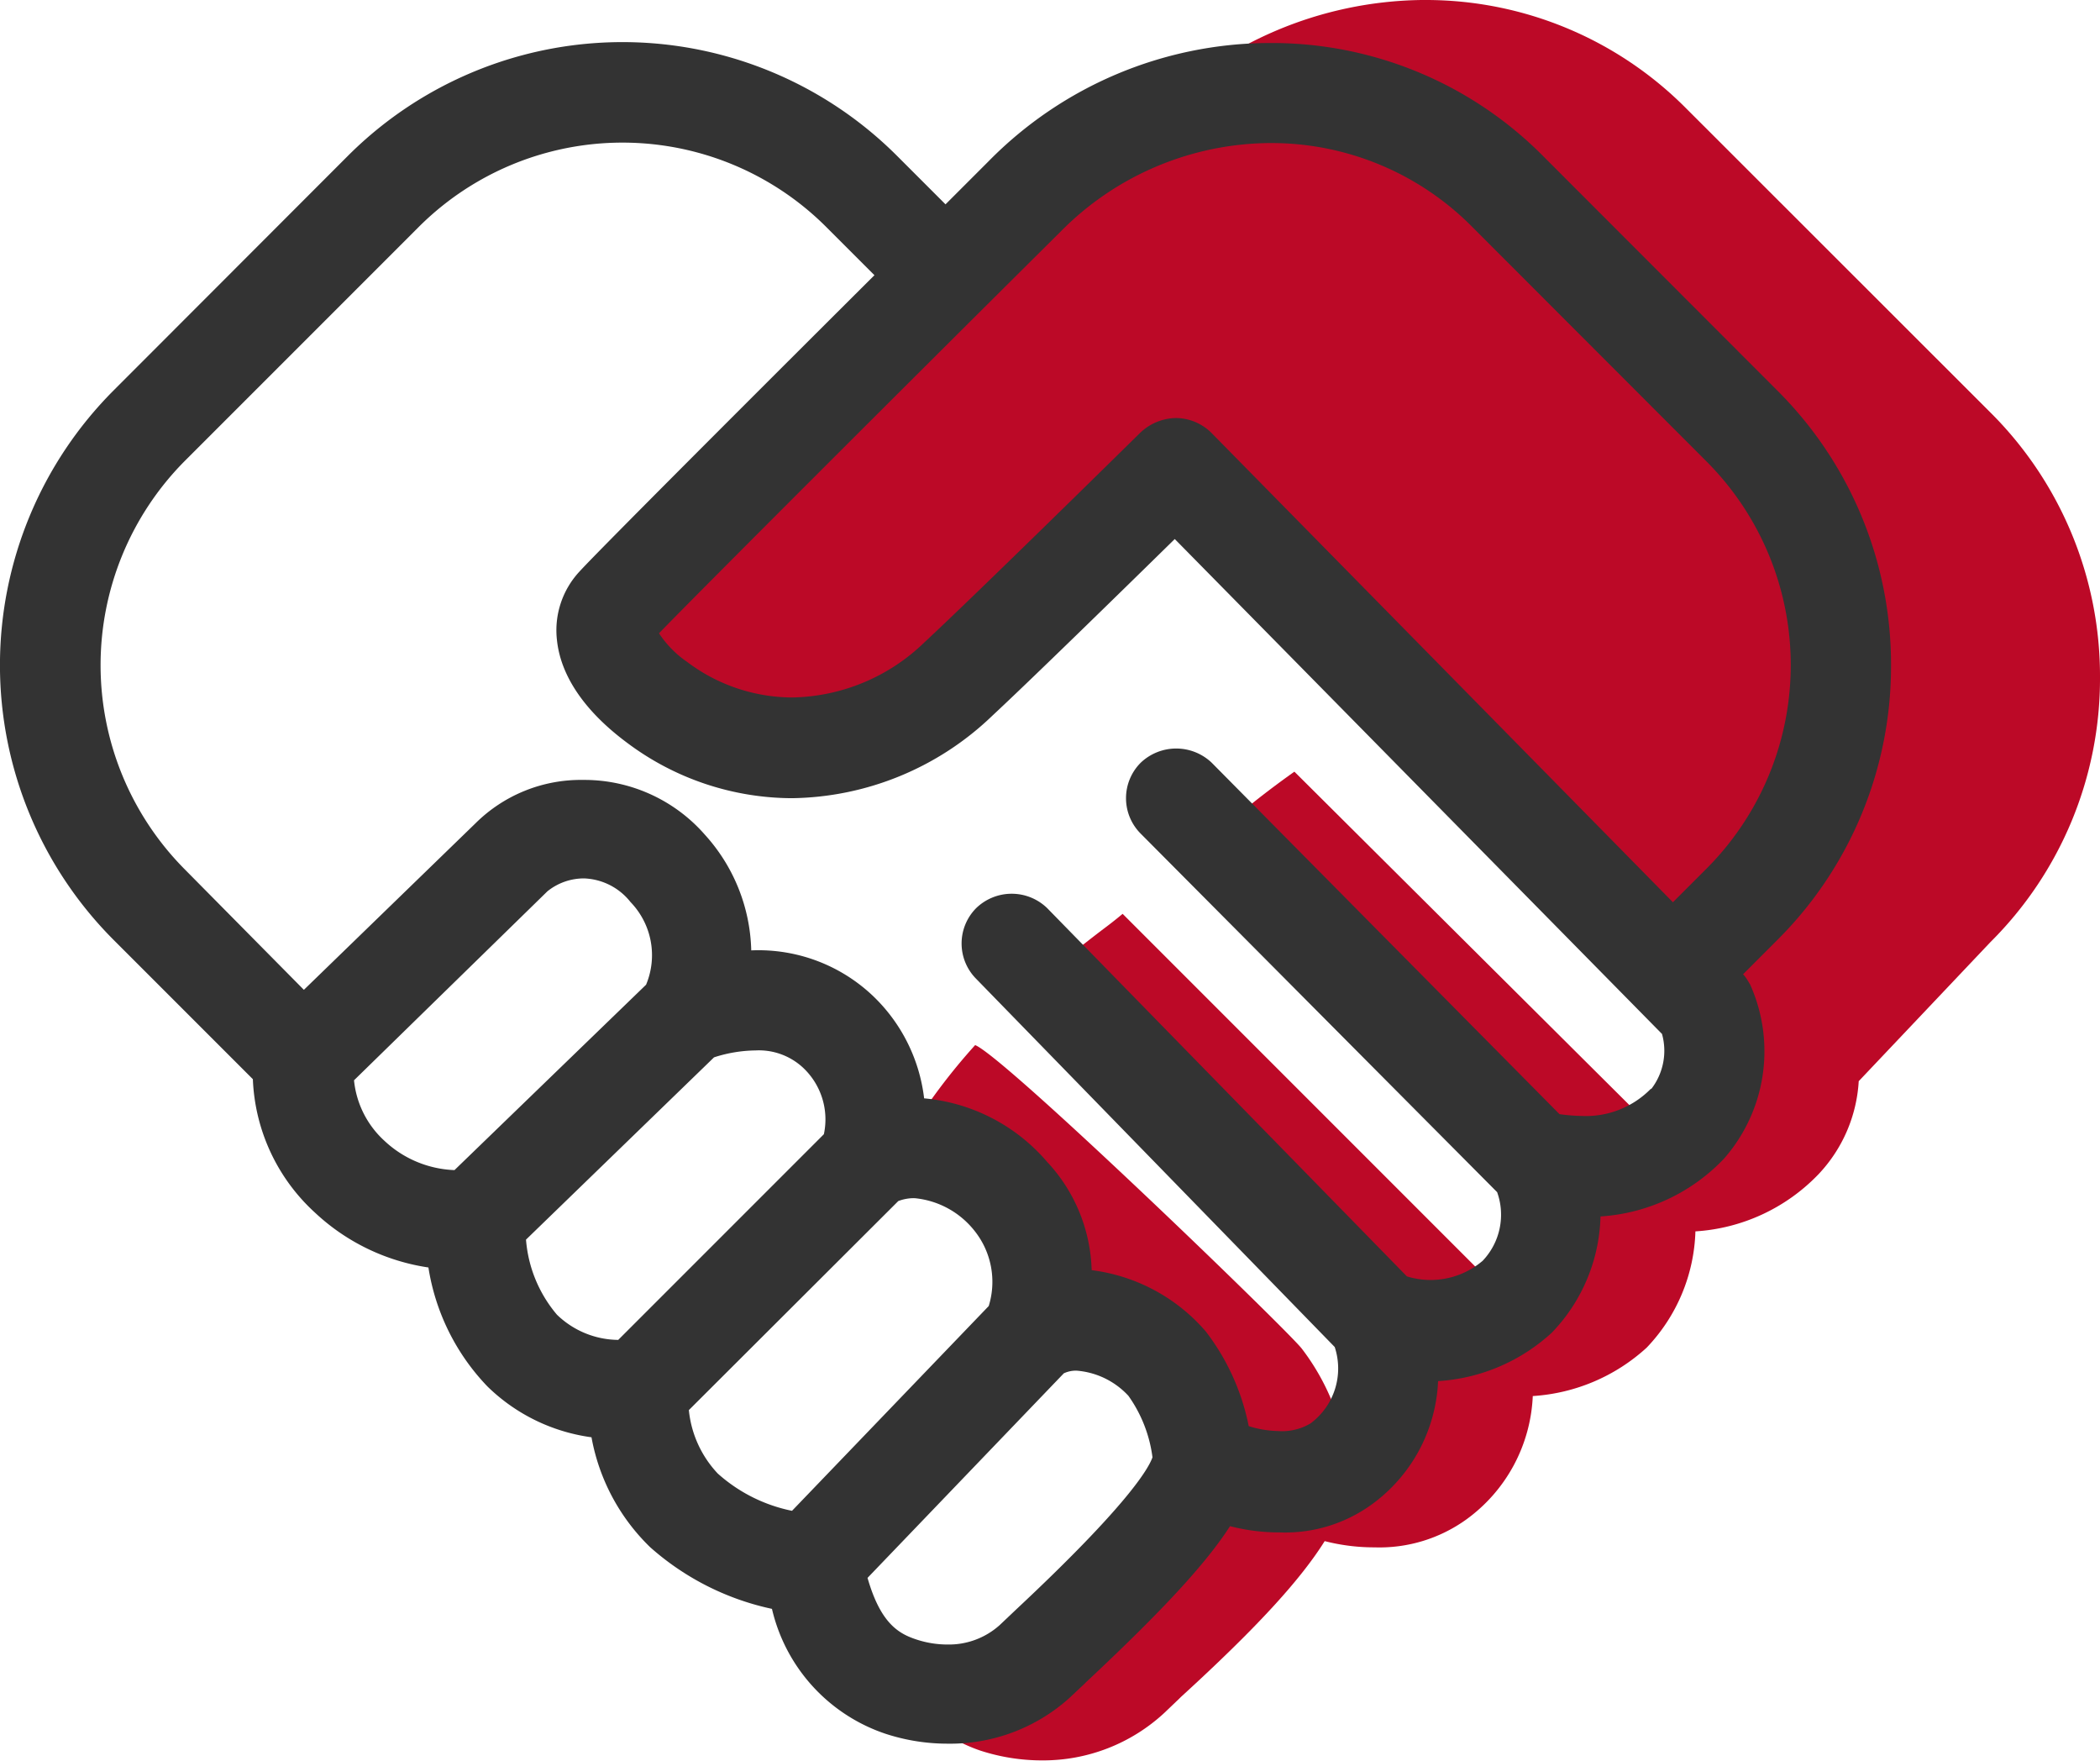
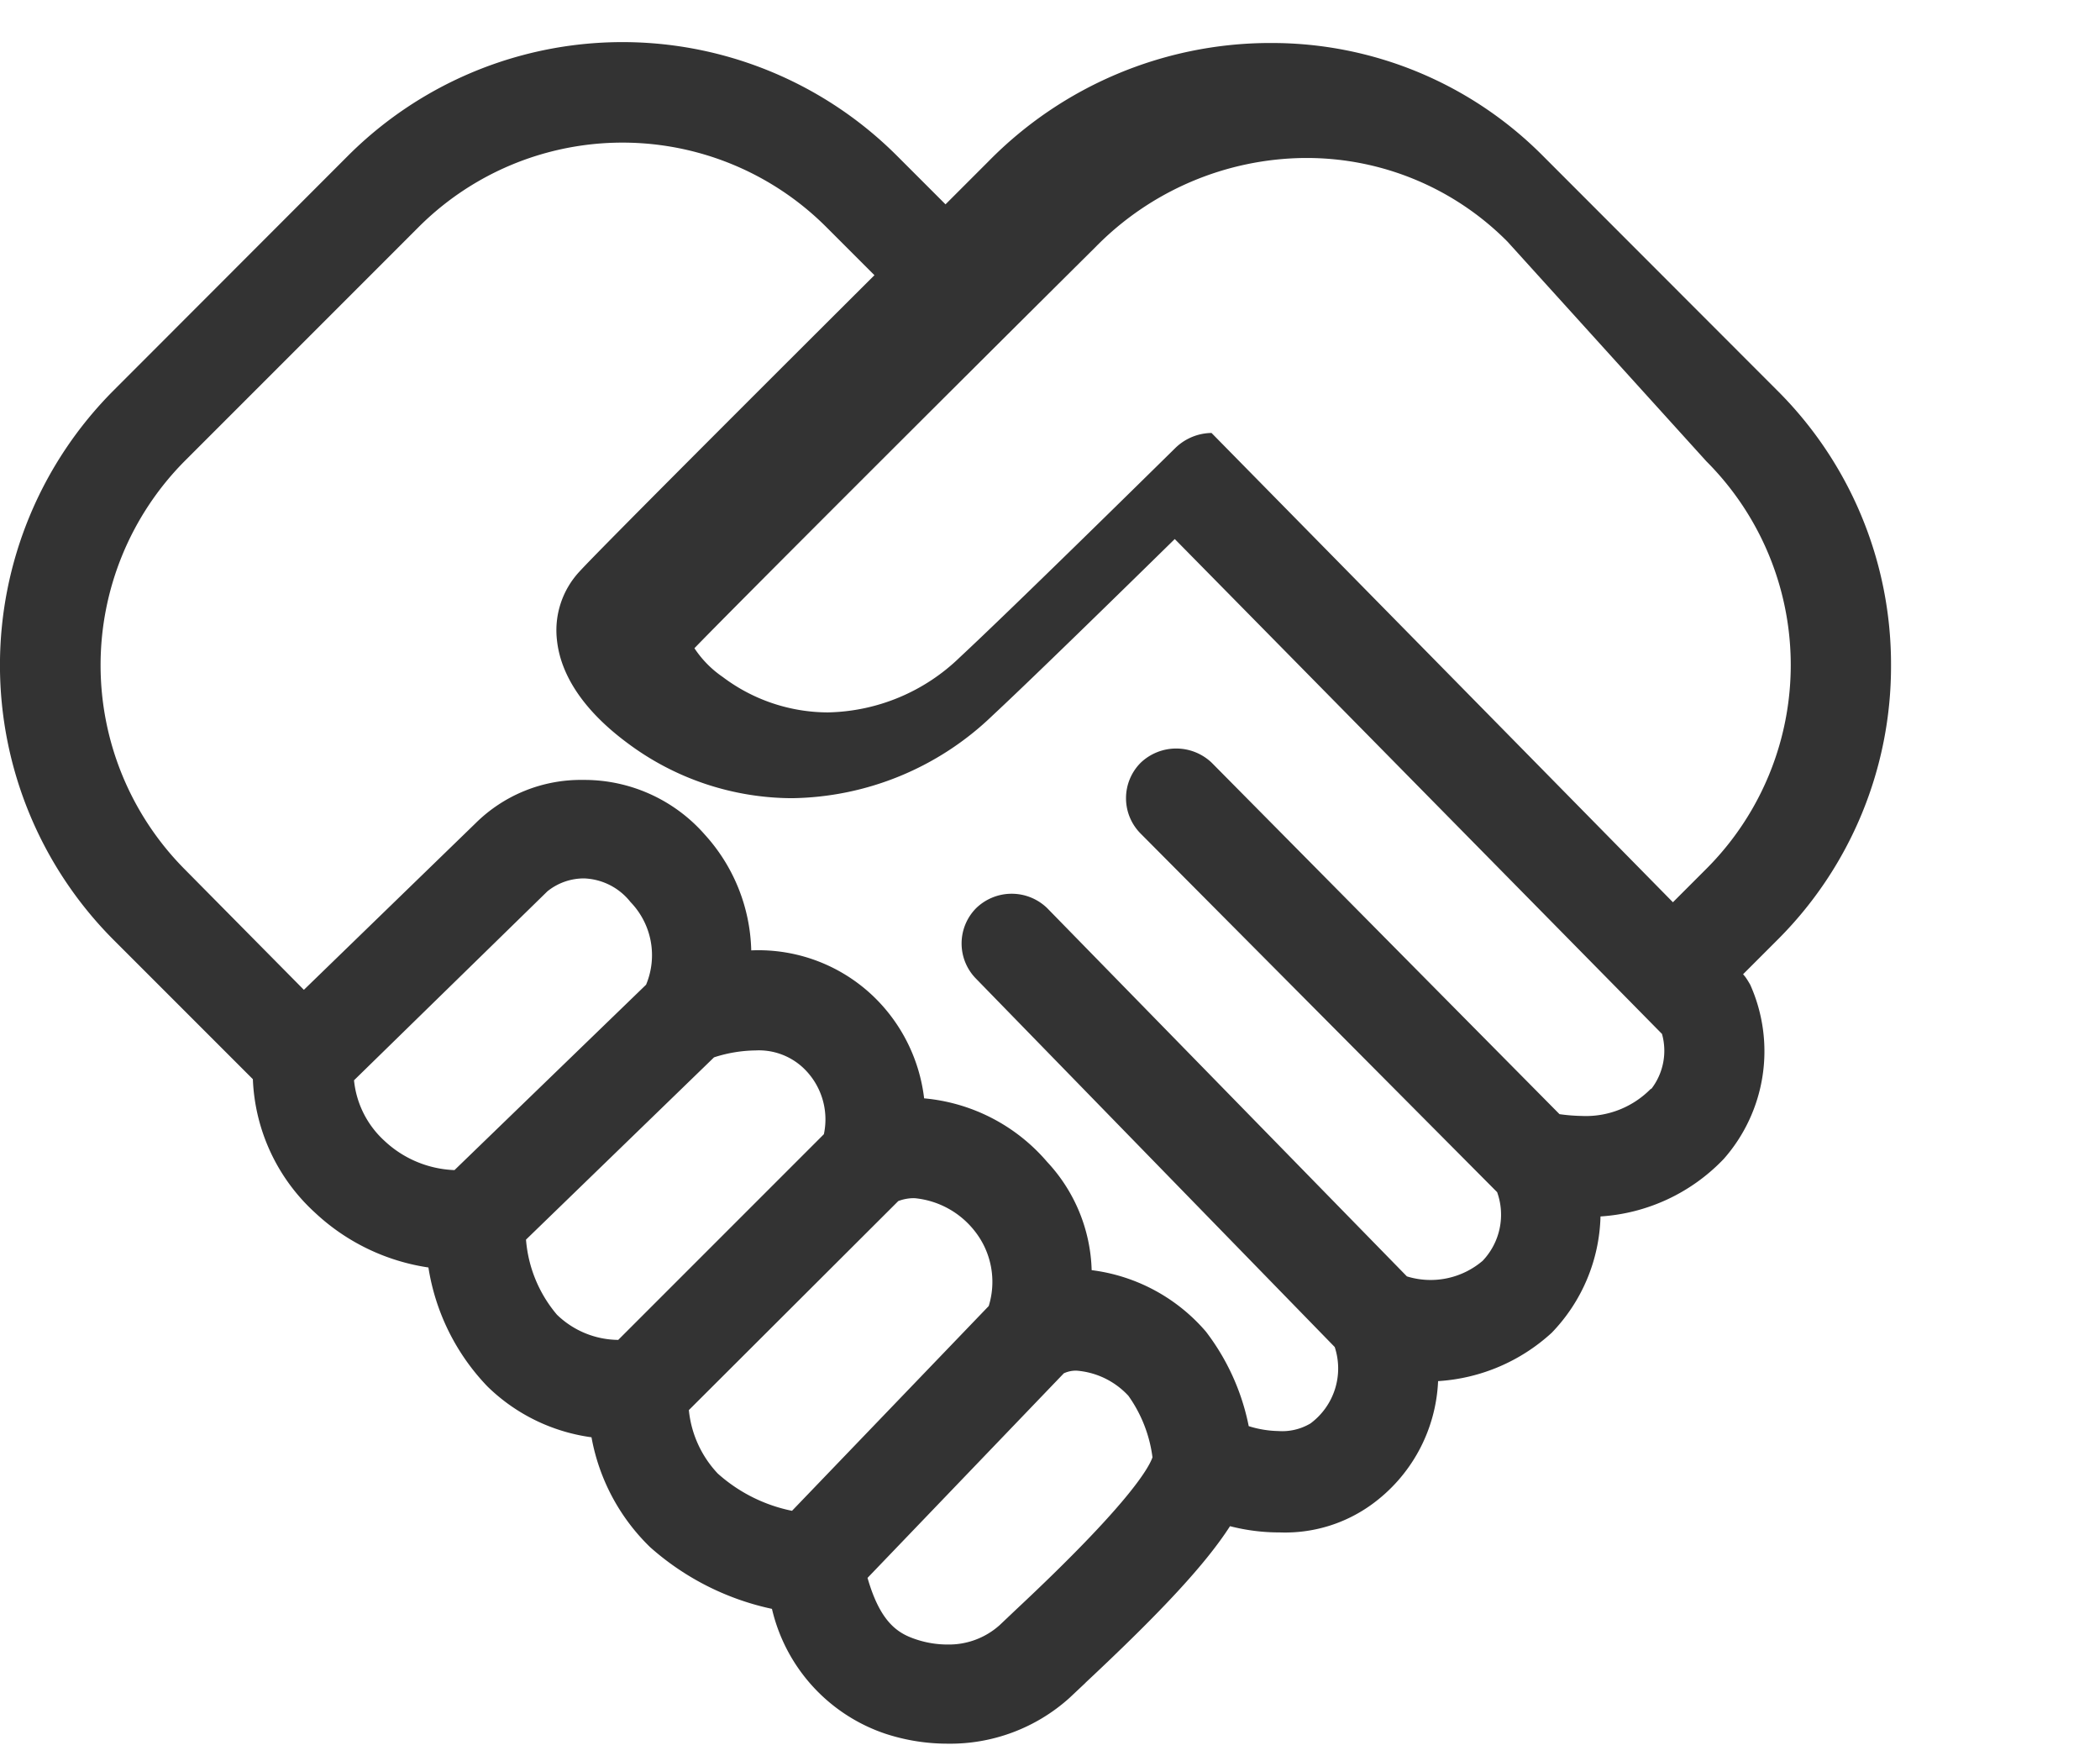
<svg xmlns="http://www.w3.org/2000/svg" viewBox="0 0 94.26 79.01">
  <defs>
    <style>.cls-1{fill:#bc0927;}.cls-2{fill:#333;}</style>
  </defs>
  <g id="Ebene_2" data-name="Ebene 2">
    <g id="Ebene_1-2" data-name="Ebene 1">
-       <path class="cls-1" d="M94.26,30.4a16.66,16.66,0,0,1-4.91,11.87l-5.92,6.25a6.63,6.63,0,0,1-1.8,4.17,8.38,8.38,0,0,1-5.53,2.57,7.88,7.88,0,0,1-2.19,5.22,8.35,8.35,0,0,1-5.11,2.17,7.22,7.22,0,0,1-3,5.55,6.68,6.68,0,0,1-4.1,1.24,8.93,8.93,0,0,1-2.24-.28c-1.08,1.72-3,3.84-6.46,7l-.08.08-.66.63A8,8,0,0,1,46.77,79,8.94,8.94,0,0,1,44,78.56a7.21,7.21,0,0,1-1-.43,41.18,41.18,0,0,0,3-3.49l.12-.19a5.43,5.43,0,0,0,.75.06,3.41,3.41,0,0,0,2.34-.87l.76-.72c5-4.65,5.93-6.3,6.1-6.81a6.18,6.18,0,0,0-1.07-2.76,3.59,3.59,0,0,0-2.33-1.13c-.15,0-11.74-11.32-11.9-11.32a27.53,27.53,0,0,1,3-4c1.33.53,14,12.77,14.66,13.62a10.27,10.27,0,0,1,1.92,4.24,4.68,4.68,0,0,0,1.32.19,2.49,2.49,0,0,0,1.45-.34,3.07,3.07,0,0,0,1.09-3.43L46.86,43.84c.81-.7,1.67-1.39,2.6-2.1.31-.23.62-.47.93-.73l17,17a3.59,3.59,0,0,0,3.39-.7,3,3,0,0,0,.65-3.08L54.55,37.44a42.45,42.45,0,0,1,3.55-2.81L74.27,50.72a8.2,8.2,0,0,0,1,.07,4.08,4.08,0,0,0,3.12-1.2,2.8,2.8,0,0,0,.49-2.48l-3.66-3.72.66-.16L59.25,27.56c-.54-.55-3.54-4.68-4.32-4.69l-.56-2.25c-.76,0-1.37-.5-2,.09-1.58,1.56-5.71,5.65-8.63,8.37a11.35,11.35,0,0,1-7.69,3.2A10.23,10.23,0,0,1,30,30.22a6.26,6.26,0,0,1-1.65-1.67c2.05-2.13,14.78-14.84,23.36-23.38A17.28,17.28,0,0,1,63.81,0H64A16.46,16.46,0,0,1,75.7,4.88L89.35,18.52A16.68,16.68,0,0,1,94.26,30.4Z" />
-       <path class="cls-2" d="M84.88,29.85a17.33,17.33,0,0,0-5.11-12.33L69.26,7A17.14,17.14,0,0,0,57.07,1.93h-.18a17.74,17.74,0,0,0-12.51,5.3L42.44,9.17,40.27,7A17.43,17.43,0,0,0,15.61,7L5.1,17.52a17.45,17.45,0,0,0,0,24.66l6.25,6.25a8.56,8.56,0,0,0,2.8,6,9.47,9.47,0,0,0,5.08,2.45,9.92,9.92,0,0,0,2.65,5.34,8.26,8.26,0,0,0,4.67,2.28,9.13,9.13,0,0,0,2.63,4.93,12,12,0,0,0,5.47,2.77,7.77,7.77,0,0,0,5.08,5.6,8.94,8.94,0,0,0,2.79.45A8,8,0,0,0,48,76.2l.67-.63.08-.08c3.42-3.2,5.38-5.32,6.46-7a8.87,8.87,0,0,0,2.24.28,6.62,6.62,0,0,0,4.1-1.24,7.22,7.22,0,0,0,3-5.55,8.3,8.3,0,0,0,5.1-2.17,7.79,7.79,0,0,0,2.19-5.22A8.38,8.38,0,0,0,77.38,52a7.31,7.31,0,0,0,1.18-7.81c-.07-.12-.14-.24-.22-.35l-.1-.12,1.53-1.53A17.32,17.32,0,0,0,84.88,29.85Zm-10.77,19A4.08,4.08,0,0,1,71,50.08,8.2,8.2,0,0,1,70,50L54.39,34.23a2.31,2.31,0,0,0-3.19,0,2.25,2.25,0,0,0,0,3.18l16,16.09a3,3,0,0,1-.65,3.08,3.6,3.6,0,0,1-3.4.7L47,40.75a2.29,2.29,0,0,0-3.18,0,2.25,2.25,0,0,0,0,3.18L59.91,60.45a3.07,3.07,0,0,1-1.09,3.43,2.49,2.49,0,0,1-1.45.34A4.68,4.68,0,0,1,56.05,64a10.27,10.27,0,0,0-1.92-4.24A8.09,8.09,0,0,0,49,57a7.41,7.41,0,0,0-2-4.86,8.23,8.23,0,0,0-5.52-2.85,7.58,7.58,0,0,0-2.29-4.59,7.46,7.46,0,0,0-5.47-2.05,8,8,0,0,0-2.08-5.19A7.19,7.19,0,0,0,26.26,35h-.11a6.71,6.71,0,0,0-4.8,1.94l-7.71,7.48L8.28,39a13,13,0,0,1,0-18.3L18.79,10.19a12.94,12.94,0,0,1,18.3,0l2.16,2.16C36.52,15.07,27,24.56,26,25.66a3.87,3.87,0,0,0-1,3.07c.17,1.61,1.25,3.19,3.13,4.59a12.39,12.39,0,0,0,7.41,2.5,13.22,13.22,0,0,0,9-3.7c1.73-1.61,5.62-5.41,8.19-7.93L74.6,46.4A2.8,2.8,0,0,1,74.11,48.88ZM44.87,72.93a3.41,3.41,0,0,1-2.34.87,4.43,4.43,0,0,1-1.38-.22c-.8-.26-1.62-.71-2.21-2.77l8.81-9.18a1.29,1.29,0,0,1,.57-.12,3.54,3.54,0,0,1,2.33,1.13,6.1,6.1,0,0,1,1.08,2.76c-.18.51-1.13,2.16-6.1,6.81ZM24.57,40a2.61,2.61,0,0,1,1.65-.58,2.78,2.78,0,0,1,2.08,1.06A3.43,3.43,0,0,1,29,44.19l-8.6,8.32a4.85,4.85,0,0,1-3.15-1.32,4.24,4.24,0,0,1-1.36-2.71Zm7.48,7.45a6.25,6.25,0,0,1,1.86-.31,2.91,2.91,0,0,1,2.12.76,3.18,3.18,0,0,1,.95,3l-9.23,9.23A4,4,0,0,1,25,59a5.92,5.92,0,0,1-1.39-3.37Zm8.27,6.45a1.94,1.94,0,0,1,.73-.13,3.89,3.89,0,0,1,2.68,1.45,3.67,3.67,0,0,1,.65,3.39l-8.83,9.19a7.11,7.11,0,0,1-3.33-1.67,4.84,4.84,0,0,1-1.3-2.85ZM75.09,40.49,54.38,19.43a2.28,2.28,0,0,0-1.59-.67h0a2.37,2.37,0,0,0-1.64.69c-1.22,1.2-7.41,7.29-9.66,9.38a8.74,8.74,0,0,1-5.92,2.47,7.87,7.87,0,0,1-4.72-1.59,4.69,4.69,0,0,1-1.27-1.29c1.58-1.64,11.38-11.43,18-18a13.32,13.32,0,0,1,9.36-4h.14a12.68,12.68,0,0,1,9,3.76L76.59,20.7a12.93,12.93,0,0,1,0,18.29Z" />
+       <path class="cls-2" d="M84.88,29.85a17.33,17.33,0,0,0-5.11-12.33L69.26,7A17.14,17.14,0,0,0,57.07,1.93h-.18a17.74,17.74,0,0,0-12.51,5.3L42.44,9.17,40.27,7A17.43,17.43,0,0,0,15.61,7L5.1,17.52a17.45,17.45,0,0,0,0,24.66l6.25,6.25a8.56,8.56,0,0,0,2.8,6,9.47,9.47,0,0,0,5.08,2.45,9.92,9.92,0,0,0,2.65,5.34,8.26,8.26,0,0,0,4.67,2.28,9.13,9.13,0,0,0,2.63,4.93,12,12,0,0,0,5.47,2.77,7.77,7.77,0,0,0,5.08,5.6,8.94,8.94,0,0,0,2.79.45A8,8,0,0,0,48,76.2l.67-.63.08-.08c3.42-3.2,5.38-5.32,6.46-7a8.87,8.87,0,0,0,2.24.28,6.62,6.62,0,0,0,4.1-1.24,7.22,7.22,0,0,0,3-5.55,8.3,8.3,0,0,0,5.1-2.17,7.79,7.79,0,0,0,2.19-5.22A8.38,8.38,0,0,0,77.38,52a7.31,7.31,0,0,0,1.18-7.81c-.07-.12-.14-.24-.22-.35l-.1-.12,1.53-1.53A17.32,17.32,0,0,0,84.88,29.85Zm-10.77,19A4.08,4.08,0,0,1,71,50.08,8.2,8.2,0,0,1,70,50L54.39,34.23a2.31,2.31,0,0,0-3.19,0,2.25,2.25,0,0,0,0,3.18l16,16.09a3,3,0,0,1-.65,3.08,3.6,3.6,0,0,1-3.4.7L47,40.75a2.29,2.29,0,0,0-3.18,0,2.25,2.25,0,0,0,0,3.18L59.91,60.45a3.07,3.07,0,0,1-1.09,3.43,2.49,2.49,0,0,1-1.45.34A4.68,4.68,0,0,1,56.05,64a10.27,10.27,0,0,0-1.92-4.24A8.09,8.09,0,0,0,49,57a7.41,7.41,0,0,0-2-4.86,8.23,8.23,0,0,0-5.52-2.85,7.58,7.58,0,0,0-2.29-4.59,7.46,7.46,0,0,0-5.47-2.05,8,8,0,0,0-2.08-5.19A7.19,7.19,0,0,0,26.26,35h-.11a6.71,6.71,0,0,0-4.8,1.94l-7.71,7.48L8.28,39a13,13,0,0,1,0-18.3L18.79,10.19a12.94,12.94,0,0,1,18.3,0l2.16,2.16C36.52,15.07,27,24.56,26,25.66a3.87,3.87,0,0,0-1,3.07c.17,1.61,1.25,3.19,3.13,4.59a12.39,12.39,0,0,0,7.41,2.5,13.22,13.22,0,0,0,9-3.7c1.73-1.61,5.62-5.41,8.19-7.93L74.6,46.4A2.8,2.8,0,0,1,74.11,48.88ZM44.87,72.93a3.41,3.41,0,0,1-2.34.87,4.43,4.43,0,0,1-1.38-.22c-.8-.26-1.62-.71-2.21-2.77l8.81-9.18a1.29,1.29,0,0,1,.57-.12,3.54,3.54,0,0,1,2.33,1.13,6.1,6.1,0,0,1,1.08,2.76c-.18.51-1.13,2.16-6.1,6.81ZM24.57,40a2.61,2.61,0,0,1,1.65-.58,2.78,2.78,0,0,1,2.08,1.06A3.43,3.43,0,0,1,29,44.19l-8.6,8.32a4.85,4.85,0,0,1-3.15-1.32,4.24,4.24,0,0,1-1.36-2.71Zm7.48,7.45a6.25,6.25,0,0,1,1.86-.31,2.91,2.91,0,0,1,2.12.76,3.18,3.18,0,0,1,.95,3l-9.23,9.23A4,4,0,0,1,25,59a5.92,5.92,0,0,1-1.39-3.37Zm8.27,6.45a1.94,1.94,0,0,1,.73-.13,3.89,3.89,0,0,1,2.68,1.45,3.67,3.67,0,0,1,.65,3.39l-8.83,9.19a7.11,7.11,0,0,1-3.33-1.67,4.84,4.84,0,0,1-1.3-2.85ZM75.09,40.49,54.38,19.43h0a2.37,2.37,0,0,0-1.64.69c-1.22,1.2-7.41,7.29-9.66,9.38a8.74,8.74,0,0,1-5.92,2.47,7.87,7.87,0,0,1-4.72-1.59,4.69,4.69,0,0,1-1.27-1.29c1.58-1.64,11.38-11.43,18-18a13.32,13.32,0,0,1,9.36-4h.14a12.68,12.68,0,0,1,9,3.76L76.59,20.7a12.93,12.93,0,0,1,0,18.29Z" />
    </g>
  </g>
</svg>